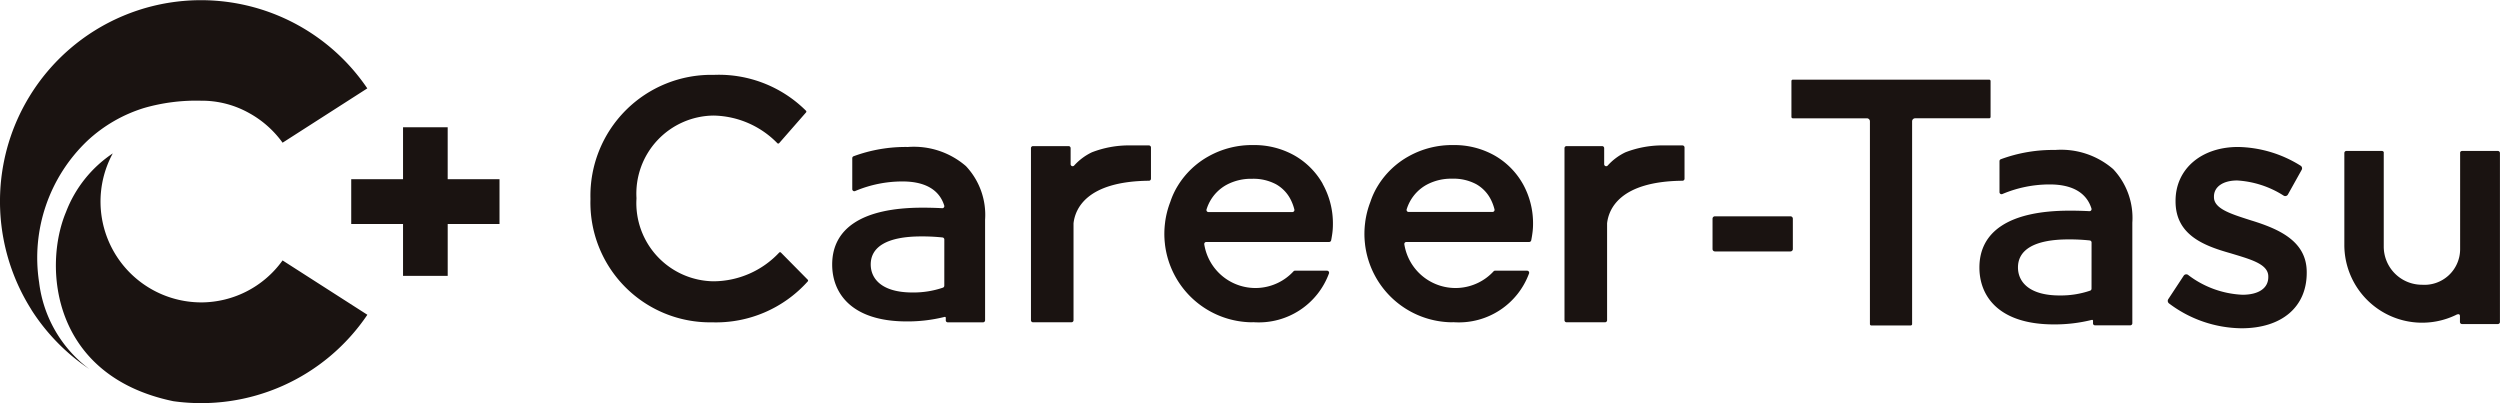
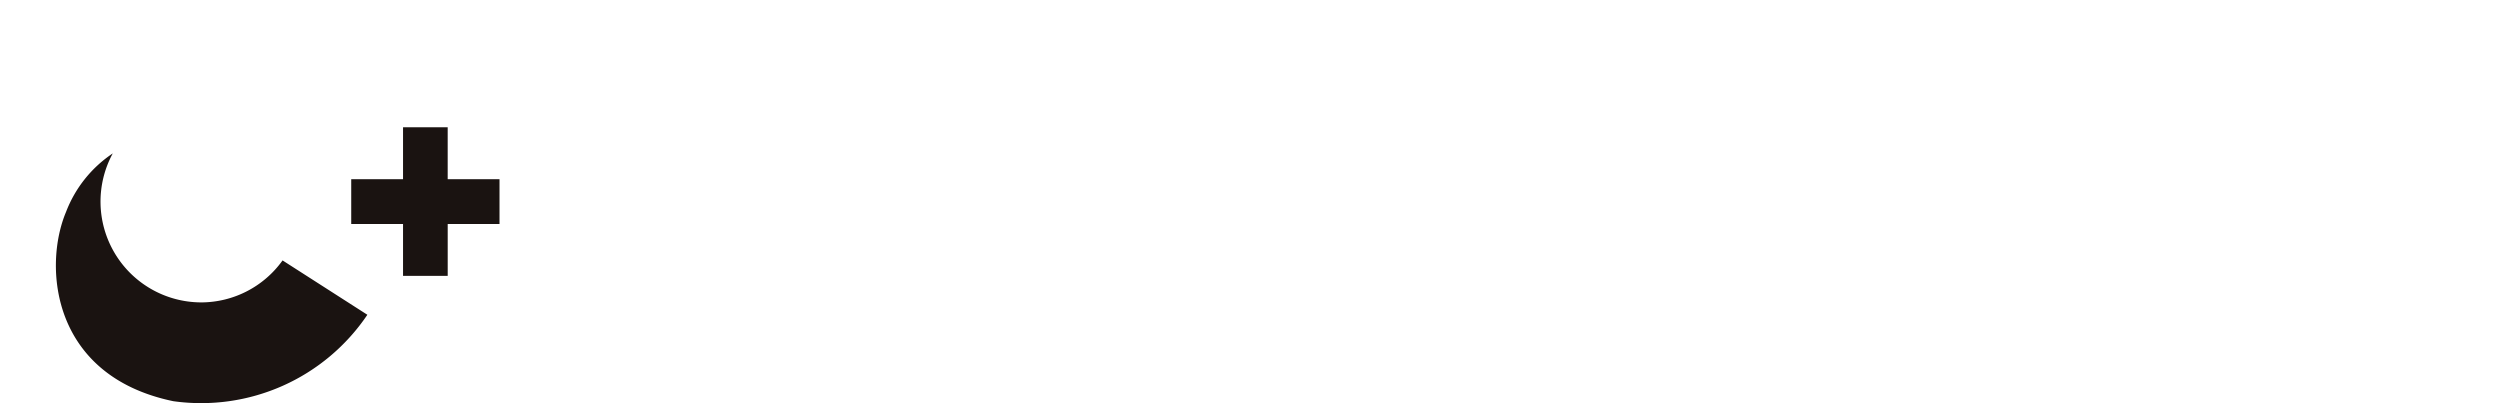
<svg xmlns="http://www.w3.org/2000/svg" width="155.867" height="25.134">
-   <path d="M116.67 20.292a.087.087 0 0 1-.086-.087V7.565a.189.189 0 0 0-.189-.189h-4.618a.087.087 0 0 1-.087-.086V5.052a.087.087 0 0 1 .087-.086h12.243a.087.087 0 0 1 .086.086v2.237a.087.087 0 0 1-.086.086h-4.617a.189.189 0 0 0-.189.189v12.64a.087.087 0 0 1-.086.087Zm23.75-6.528-.207-.066c-1.17-.375-2.18-.7-2.18-1.405v-.041c0-.607.568-1 1.448-1a6.045 6.045 0 0 1 2.9.946.186.186 0 0 0 .147.02.188.188 0 0 0 .116-.091l.858-1.538a.192.192 0 0 0-.063-.256 7.591 7.591 0 0 0-3.9-1.17c-2.3 0-3.9 1.379-3.9 3.354v.041c0 2.09 1.764 2.762 3.416 3.228l.255.077c1.132.343 2.111.64 2.111 1.373v.041c0 .69-.6 1.1-1.612 1.1a6.012 6.012 0 0 1-3.39-1.238.191.191 0 0 0-.271.049l-.964 1.465a.2.2 0 0 0 .043.261 7.629 7.629 0 0 0 4.521 1.553c2.509 0 4.069-1.324 4.069-3.456v-.041c0-1.889-1.632-2.658-3.4-3.208m-96.016 6.334a7.463 7.463 0 0 1-7.588-7.672v-.042a7.535 7.535 0 0 1 7.694-7.714 7.7 7.7 0 0 1 5.745 2.237.076.076 0 0 1 0 .106l-1.675 1.915a.073.073 0 0 1-.056.025.077.077 0 0 1-.053-.02 5.689 5.689 0 0 0-3.986-1.726 4.866 4.866 0 0 0-4.8 5.135v.042a4.877 4.877 0 0 0 4.8 5.156 5.646 5.646 0 0 0 4.1-1.794.079.079 0 0 1 .053-.02.075.075 0 0 1 .053.022l1.672 1.693a.077.077 0 0 1 0 .107 7.683 7.683 0 0 1-5.961 2.55m25.98-11.031a6.386 6.386 0 0 0-2.3.429 3.542 3.542 0 0 0-1.107.825.126.126 0 0 1-.222-.083v-1a.128.128 0 0 0-.128-.127h-2.218a.127.127 0 0 0-.127.127v10.729a.128.128 0 0 0 .127.128h2.4a.128.128 0 0 0 .127-.128v-6.041c.093-.856.764-2.617 4.7-2.655a.128.128 0 0 0 .128-.127V9.195a.128.128 0 0 0-.128-.128Zm33.265 0a6.386 6.386 0 0 0-2.3.429 3.544 3.544 0 0 0-1.107.825.126.126 0 0 1-.222-.083v-1a.128.128 0 0 0-.128-.127h-2.218a.127.127 0 0 0-.128.127v10.729a.128.128 0 0 0 .128.128h2.4a.128.128 0 0 0 .128-.128v-6.041c.093-.856.764-2.617 4.7-2.655a.128.128 0 0 0 .128-.127V9.195a.128.128 0 0 0-.128-.128Zm-21.18 2.389a4.693 4.693 0 0 0-1.766-1.765 5.105 5.105 0 0 0-2.583-.644 5.529 5.529 0 0 0-2.736.685 5.225 5.225 0 0 0-1.951 1.858 4.74 4.74 0 0 0-.463 1 5.468 5.468 0 0 0-.324 1.267v.013a5.37 5.37 0 0 0-.011 1.338v.009a5.513 5.513 0 0 0 5.476 4.879l-.007-.007c.049 0 .1.007.147.007a4.66 4.66 0 0 0 4.613-3.051.128.128 0 0 0-.123-.166h-1.994a.127.127 0 0 0-.1.044 3.23 3.23 0 0 1-5.561-1.693.127.127 0 0 1 .127-.141h7.658a.13.13 0 0 0 .126-.1q.049-.251.077-.467a4.046 4.046 0 0 0 .033-.509 5.044 5.044 0 0 0-.643-2.554m-2.921.021a2.275 2.275 0 0 1 .926.955 2.91 2.91 0 0 1 .236.63.129.129 0 0 1-.125.159h-5.229a.127.127 0 0 1-.123-.163 2.687 2.687 0 0 1 .206-.49 2.614 2.614 0 0 1 1.047-1.048 3.233 3.233 0 0 1 1.591-.374 3 3 0 0 1 1.471.332m15.4-.025a4.693 4.693 0 0 0-1.766-1.765 5.105 5.105 0 0 0-2.583-.644 5.529 5.529 0 0 0-2.736.685 5.225 5.225 0 0 0-1.951 1.858 4.739 4.739 0 0 0-.463 1 5.466 5.466 0 0 0-.324 1.267v.013a5.37 5.37 0 0 0-.011 1.338v.009a5.513 5.513 0 0 0 5.476 4.879l-.007-.007c.049 0 .1.007.147.007a4.66 4.66 0 0 0 4.613-3.051.128.128 0 0 0-.123-.166h-1.994a.126.126 0 0 0-.1.044 3.23 3.23 0 0 1-5.561-1.693.127.127 0 0 1 .127-.141h7.658a.13.13 0 0 0 .126-.1q.05-.251.077-.467a4.043 4.043 0 0 0 .037-.516 5.044 5.044 0 0 0-.643-2.554m-2.921.021a2.275 2.275 0 0 1 .926.955 2.908 2.908 0 0 1 .236.63.129.129 0 0 1-.125.159h-5.229a.127.127 0 0 1-.123-.163 2.691 2.691 0 0 1 .206-.49 2.614 2.614 0 0 1 1.047-1.048 3.233 3.233 0 0 1 1.591-.374 3 3 0 0 1 1.471.332m-31.779-1.103a4.961 4.961 0 0 0-3.633-1.205 9.357 9.357 0 0 0-3.384.577.129.129 0 0 0-.084.121v1.933a.128.128 0 0 0 .175.118 7.571 7.571 0 0 1 2.96-.6c1.405 0 2.295.52 2.6 1.505a.127.127 0 0 1-.13.162 22.34 22.34 0 0 0-1.23-.032c-3.79 0-5.627 1.315-5.627 3.546 0 1.793 1.212 3.546 4.65 3.546a9.563 9.563 0 0 0 2.364-.283.057.057 0 0 1 .069.053v.16a.112.112 0 0 0 0 .018v.008a.126.126 0 0 0 .123.1h2.2a.128.128 0 0 0 .127-.128V13.7a4.434 4.434 0 0 0-1.183-3.331m-1.36 7.443a.13.13 0 0 1-.087.123 5.666 5.666 0 0 1-1.9.3c-1.923 0-2.6-.864-2.6-1.748 0-1.1 1.027-1.747 3.146-1.747a12.112 12.112 0 0 1 1.33.065.127.127 0 0 1 .112.127Zm72.889-7.257a4.961 4.961 0 0 0-3.633-1.205 9.357 9.357 0 0 0-3.384.577.129.129 0 0 0-.084.121v1.933a.128.128 0 0 0 .175.118 7.57 7.57 0 0 1 2.96-.6c1.405 0 2.295.52 2.6 1.505a.127.127 0 0 1-.13.162 22.34 22.34 0 0 0-1.23-.032c-3.79 0-5.627 1.315-5.627 3.546 0 1.793 1.212 3.546 4.65 3.546a9.563 9.563 0 0 0 2.364-.283.057.057 0 0 1 .069.054v.16a.112.112 0 0 0 0 .018v.008a.126.126 0 0 0 .123.1h2.2a.128.128 0 0 0 .128-.128v-6.269a4.434 4.434 0 0 0-1.184-3.331m-1.36 7.443a.13.13 0 0 1-.086.123 5.665 5.665 0 0 1-1.9.3c-1.923 0-2.6-.864-2.6-1.748 0-1.1 1.027-1.747 3.146-1.747a12.112 12.112 0 0 1 1.33.065.127.127 0 0 1 .112.127Zm-23.48-4.512h4.709a.149.149 0 0 1 .149.149v1.892a.149.149 0 0 1-.149.149h-4.709a.149.149 0 0 1-.149-.149v-1.892a.149.149 0 0 1 .149-.149m48.819-4.074h-2.237a.126.126 0 0 0-.121.091v6.061A2.225 2.225 0 0 1 151 17.753a2.381 2.381 0 0 1-2.381-2.382V9.483a.127.127 0 0 0-.113-.071h-2.217a.128.128 0 0 0-.127.128v5.726a4.85 4.85 0 0 0 6.927 4.386l.059-.03c.084-.037.222-.074.222.09v.363a.128.128 0 0 0 .128.128h2.237a.128.128 0 0 0 .128-.128V9.54a.128.128 0 0 0-.128-.128M2.438 17.6a10.067 10.067 0 0 1 3.028-8.84 9.13 9.13 0 0 1 3.518-2.028 11.729 11.729 0 0 1 3.548-.453 6.018 6.018 0 0 1 2.871.7l.061.032c.052.028.1.057.154.086a6.326 6.326 0 0 1 2 1.8L22.9 5.51a12.621 12.621 0 0 0-.916-1.191A12.528 12.528 0 0 0 1.814 6.05q-.314.518-.579 1.068a12.507 12.507 0 0 0-.981 2.915 12.619 12.619 0 0 0 1.7 9.268v.007a12.61 12.61 0 0 0 3.614 3.7 7.93 7.93 0 0 1-3.13-5.408M12.532 6.28Z" fill="#1a1311" />
  <path d="M12.532 18.853a6.285 6.285 0 0 1-5.5-9.29 7.69 7.69 0 0 0-2.919 3.661c-1.424 3.392-.909 10.21 6.691 11.789a12.5 12.5 0 0 0 12.1-5.388l-5.287-3.389a6.257 6.257 0 0 1-5.085 2.618m15.38-7.683V7.933h-2.784v3.239h-3.23v2.793h3.23v3.234h2.785v-3.235h3.23v-2.793Z" fill="#1a1311" />
  <path fill="none" d="M0 0h155.866v25.134H0z" />
</svg>